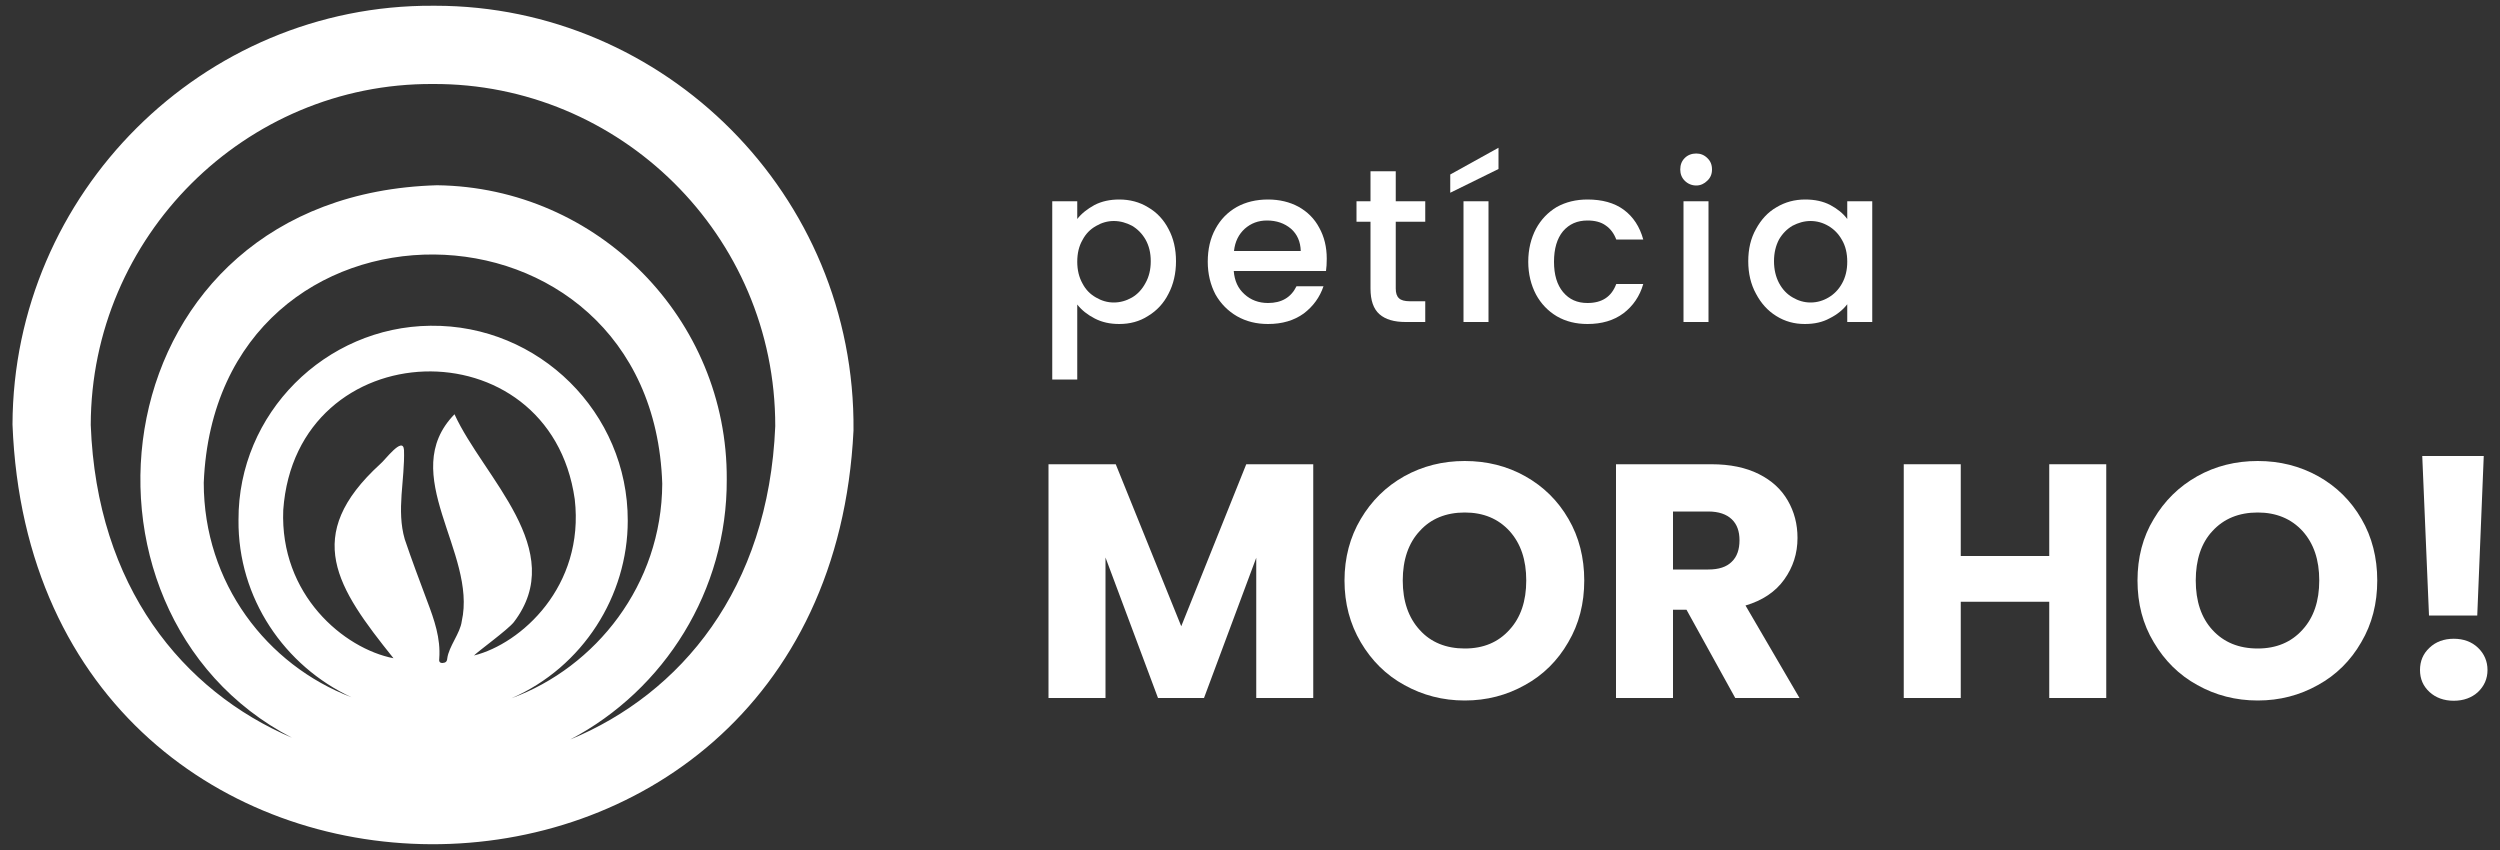
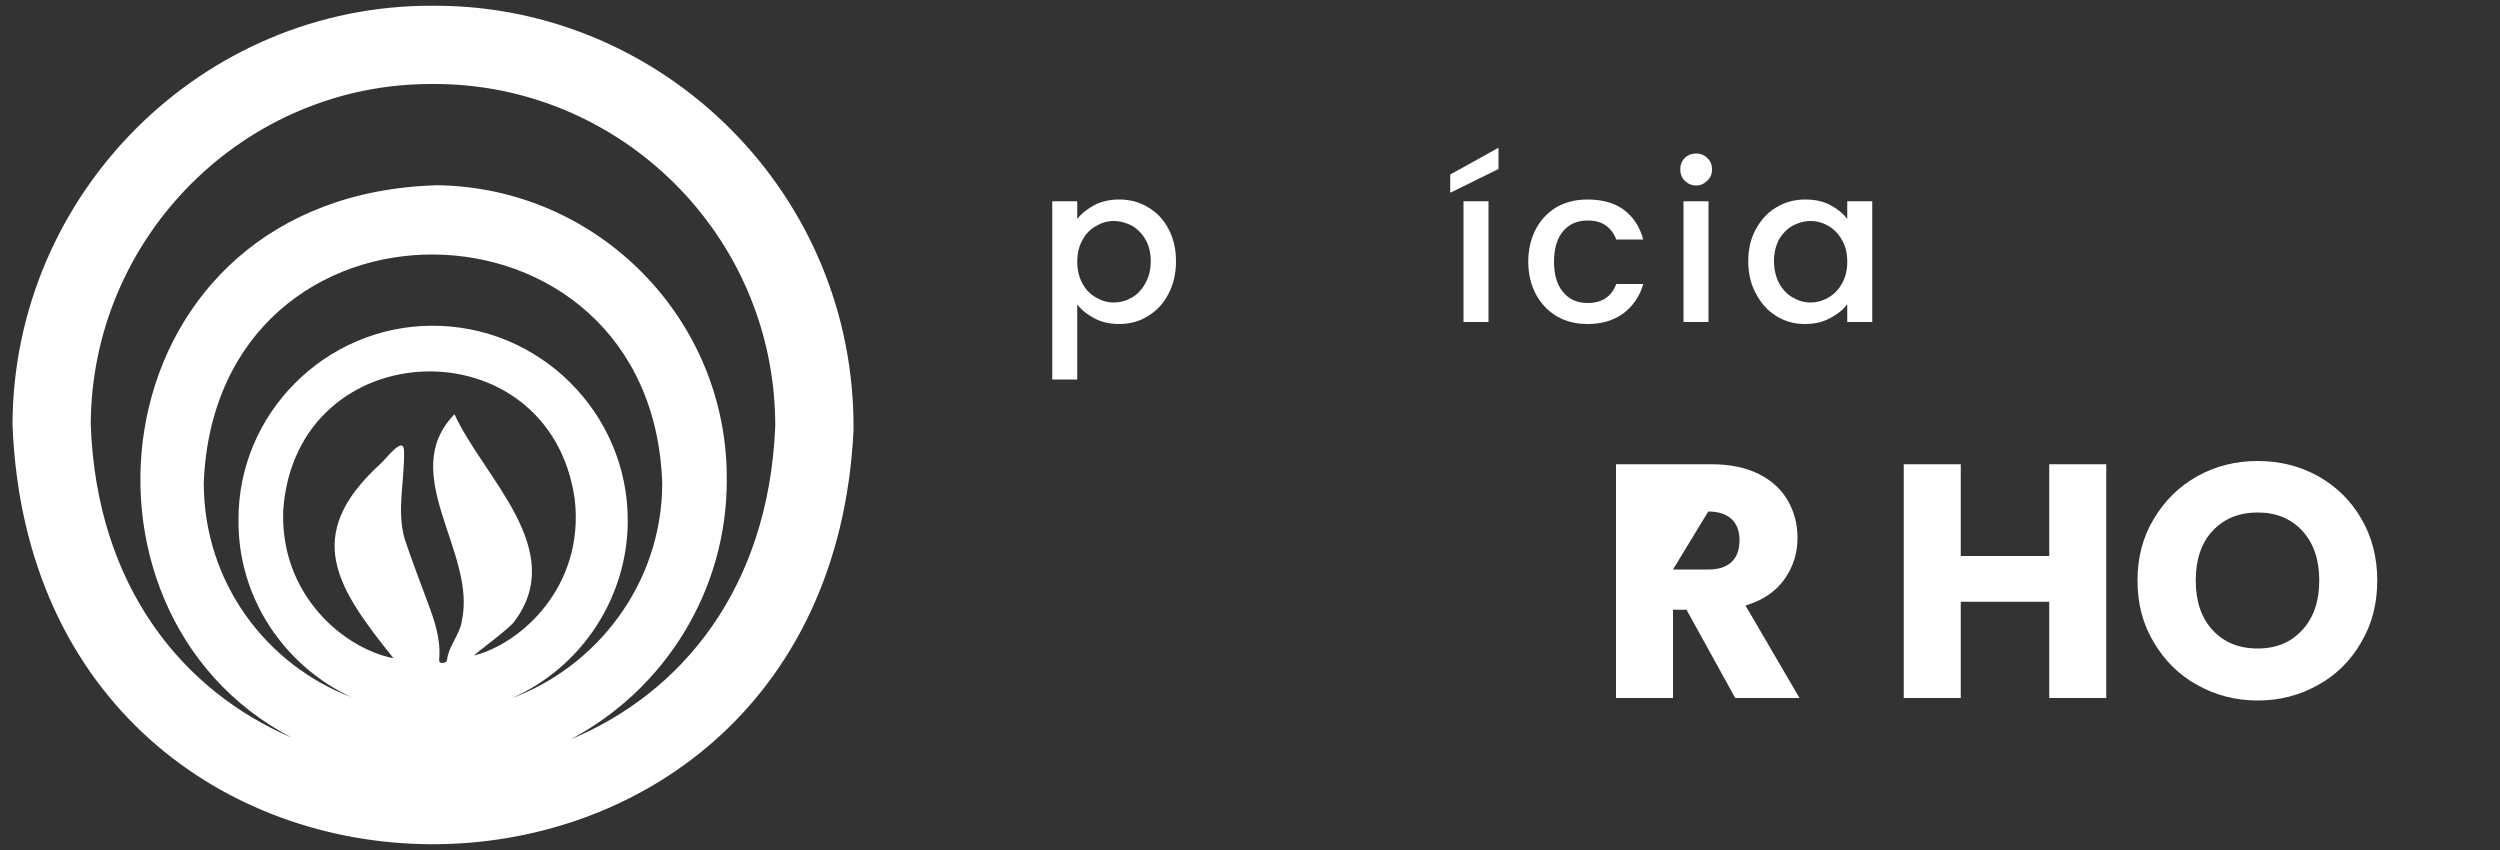
<svg xmlns="http://www.w3.org/2000/svg" xml:space="preserve" width="100mm" height="34mm" version="1.1" style="shape-rendering:geometricPrecision; text-rendering:geometricPrecision; image-rendering:optimizeQuality; fill-rule:evenodd; clip-rule:evenodd" viewBox="0 0 10000 3400">
  <rect x="0" y="0" width="10000" height="3400" fill="#333333" stroke="none" />
  <g id="Layer_x0020_1">
    <g id="_288643744">
-       <polygon fill="#ffffff" points="5253,1857 5253,2792 5025,2792 5025,2231 4816,2792 4632,2792 4422,2230 4422,2792 4194,2792 4194,1857 4463,1857 4725,2505 4985,1857 " />
-       <path fill="#ffffff" d="M6038 2519c45,-49 67,-115 67,-197 0,-83 -22,-148 -67,-198 -45,-49 -104,-74 -179,-74 -75,0 -136,25 -180,74 -45,48 -68,115 -68,198 0,83 23,149 68,198 44,49 105,74 180,74 75,0 134,-25 179,-75zm-421 221c-73,-40 -131,-98 -174,-171 -43,-73 -65,-155 -65,-247 0,-91 22,-174 65,-246 43,-73 101,-130 174,-171 74,-41 154,-61 242,-61 88,0 169,20 242,61 73,41 131,98 173,171 42,72 63,155 63,246 0,92 -21,174 -64,247 -42,73 -100,131 -173,171 -73,41 -153,62 -241,62 -88,0 -168,-21 -242,-62z" />
-       <path fill="#ffffff" d="M6692 2278l141 0c42,0 73,-10 94,-31 21,-20 31,-49 31,-86 0,-36 -10,-64 -31,-84 -21,-20 -52,-31 -94,-31l-141 0 0 232zm249 514l-195 -353 -54 0 0 353 -228 0 0 -935 382 0c74,0 137,13 189,39 52,26 90,61 116,106 26,45 39,94 39,150 0,62 -18,117 -53,166 -35,49 -87,84 -155,104l216 370 -257 0z" />
+       <path fill="#ffffff" d="M6692 2278l141 0c42,0 73,-10 94,-31 21,-20 31,-49 31,-86 0,-36 -10,-64 -31,-84 -21,-20 -52,-31 -94,-31zm249 514l-195 -353 -54 0 0 353 -228 0 0 -935 382 0c74,0 137,13 189,39 52,26 90,61 116,106 26,45 39,94 39,150 0,62 -18,117 -53,166 -35,49 -87,84 -155,104l216 370 -257 0z" />
      <polygon fill="#ffffff" points="8425,1857 8425,2792 8197,2792 8197,2407 7843,2407 7843,2792 7615,2792 7615,1857 7843,1857 7843,2224 8197,2224 8197,1857 " />
      <path fill="#ffffff" d="M9210 2519c45,-49 67,-115 67,-197 0,-83 -22,-148 -67,-198 -45,-49 -105,-74 -179,-74 -76,0 -136,25 -181,74 -45,48 -67,115 -67,198 0,83 22,149 67,198 45,49 105,74 181,74 74,0 134,-25 179,-75zm-421 221c-73,-40 -131,-98 -174,-171 -44,-73 -65,-155 -65,-247 0,-91 21,-174 65,-246 43,-73 101,-130 174,-171 73,-41 154,-61 242,-61 88,0 168,20 242,61 73,41 131,98 173,171 42,72 63,155 63,246 0,92 -21,174 -64,247 -42,73 -100,131 -173,171 -73,41 -153,62 -241,62 -88,0 -169,-21 -242,-62z" />
-       <path fill="#ffffff" d="M9935 1824l-26 638 -193 0 -27 -638 246 0zm-217 944c-26,-24 -38,-53 -38,-88 0,-35 12,-65 38,-89 25,-24 58,-36 97,-36 39,0 72,12 97,36 25,24 38,54 38,89 0,35 -13,64 -38,88 -25,23 -58,35 -97,35 -39,0 -72,-12 -97,-35z" />
      <path fill="#ffffff" d="M1732 23c-921,-5 -1679,750 -1682,1675l0 0c86,2233 3256,2236 3364,24l0 0c9,-945 -758,-1699 -1673,-1699l0 0c-3,0 -6,0 -9,0zm1369 1682c-27,652 -378,1070 -820,1253l0 0c378,-199 628,-597 626,-1040l0 0c4,-641 -515,-1169 -1159,-1177l0 0c-1352,39 -1553,1705 -580,2210l0 0c-437,-187 -781,-604 -805,-1251l0 0c1,-753 617,-1368 1368,-1364l0 0c746,-4 1371,603 1370,1369zm-2286 226c50,-1230 1795,-1206 1834,4l0 0c-2,404 -266,734 -603,858l0 0c286,-125 465,-410 465,-710l0 0c1,-431 -354,-785 -789,-780l0 0c-420,4 -770,350 -768,777l0 0c-3,313 185,585 452,709l0 0c-339,-129 -591,-457 -591,-858zm318 109c51,-716 1066,-747 1166,-43l0 0c40,349 -215,578 -403,625l0 0c15,-16 134,-102 159,-133l0 0c221,-289 -121,-578 -237,-832l0 0c-233,239 91,553 29,828l0 0c-6,48 -52,101 -58,149l0 0c-1,13 -7,17 -19,18l0 0c-14,0 -14,-9 -13,-18l0 0c6,-81 -20,-155 -48,-229l0 0c-31,-83 -62,-165 -90,-248l0 0c-34,-117 1,-239 -3,-357l0 0c-4,-58 -77,42 -95,56l0 0c-314,287 -174,494 53,777l0 0c-199,-39 -455,-254 -441,-593l0 0z" />
      <path fill="#ffffff" d="M4582 958c-14,-24 -32,-42 -54,-55 -23,-12 -47,-19 -73,-19 -25,0 -49,7 -71,20 -23,13 -41,31 -54,56 -14,24 -21,53 -21,87 0,33 7,62 21,87 13,25 31,43 54,56 22,13 46,20 71,20 26,0 50,-7 73,-20 22,-13 40,-32 54,-58 14,-25 21,-54 21,-87 0,-34 -7,-62 -21,-87zm-204 -138c29,-15 62,-22 99,-22 42,0 81,10 115,31 35,20 63,50 82,87 20,37 30,80 30,129 0,48 -10,92 -30,130 -19,38 -47,68 -82,89 -34,22 -73,32 -115,32 -37,0 -69,-7 -98,-22 -29,-15 -52,-33 -70,-56l0 300 -100 0 0 -713 100 0 0 71c17,-22 40,-40 69,-56z" />
-       <path fill="#ffffff" d="M5203 1004c-1,-37 -14,-67 -39,-89 -26,-22 -58,-33 -96,-33 -35,0 -64,11 -89,33 -24,22 -39,51 -43,89l267 0zm101 80l-369 0c3,39 17,70 43,93 25,23 57,35 94,35 54,0 92,-22 114,-67l108 0c-15,44 -41,80 -79,109 -39,28 -86,42 -143,42 -46,0 -87,-10 -124,-31 -36,-21 -65,-50 -86,-87 -20,-38 -31,-82 -31,-131 0,-50 10,-94 31,-132 20,-37 48,-66 85,-87 36,-20 78,-30 125,-30 46,0 87,10 122,29 36,20 64,48 83,84 20,36 30,77 30,124 0,18 -1,35 -3,49z" />
-       <path fill="#ffffff" d="M5583 887l0 267c0,18 4,31 13,39 8,8 23,12 43,12l62 0 0 83 -79 0c-45,0 -80,-10 -104,-31 -24,-21 -36,-55 -36,-103l0 -267 -56 0 0 -82 56 0 0 -120 101 0 0 120 118 0 0 82 -118 0z" />
      <path fill="#ffffff" d="M5954 1288l-100 0 0 -483 100 0 0 483zm40 -612l-193 95 0 -73 193 -107 0 85z" />
      <path fill="#ffffff" d="M6144 915c20,-37 48,-66 83,-87 36,-20 77,-30 123,-30 58,0 107,13 145,41 38,28 64,68 78,119l-108 0c-9,-24 -23,-43 -42,-56 -19,-14 -44,-20 -73,-20 -41,0 -73,14 -98,43 -24,29 -36,70 -36,122 0,52 12,92 36,121 25,30 57,44 98,44 58,0 96,-25 115,-76l108 0c-14,49 -41,88 -79,117 -39,29 -87,43 -144,43 -46,0 -87,-10 -123,-31 -35,-21 -63,-50 -83,-87 -20,-38 -31,-82 -31,-131 0,-50 11,-94 31,-132z" />
      <path fill="#ffffff" d="M6834 1288l-100 0 0 -483 100 0 0 483zm-95 -565c-12,-12 -18,-27 -18,-45 0,-19 6,-34 18,-46 12,-12 28,-18 46,-18 17,0 32,6 44,18 13,12 19,27 19,46 0,18 -6,33 -19,45 -12,12 -27,19 -44,19 -18,0 -34,-7 -46,-19z" />
      <path fill="#ffffff" d="M7368 960c-14,-25 -32,-43 -54,-56 -22,-13 -46,-20 -72,-20 -25,0 -49,7 -72,19 -22,13 -40,31 -54,55 -13,25 -20,53 -20,87 0,33 7,62 20,87 14,26 32,45 55,58 22,13 46,20 71,20 26,0 50,-7 72,-20 22,-13 40,-31 54,-56 14,-25 21,-54 21,-87 0,-34 -7,-63 -21,-87zm-344 -44c20,-37 47,-67 82,-87 35,-21 73,-31 115,-31 38,0 71,7 100,22 28,15 51,33 68,56l0 -71 100 0 0 483 -100 0 0 -71c-17,22 -40,41 -70,56 -29,16 -62,23 -100,23 -41,0 -79,-10 -114,-32 -34,-21 -61,-51 -81,-89 -21,-38 -31,-82 -31,-130 0,-49 10,-92 31,-129z" />
    </g>
  </g>
</svg>